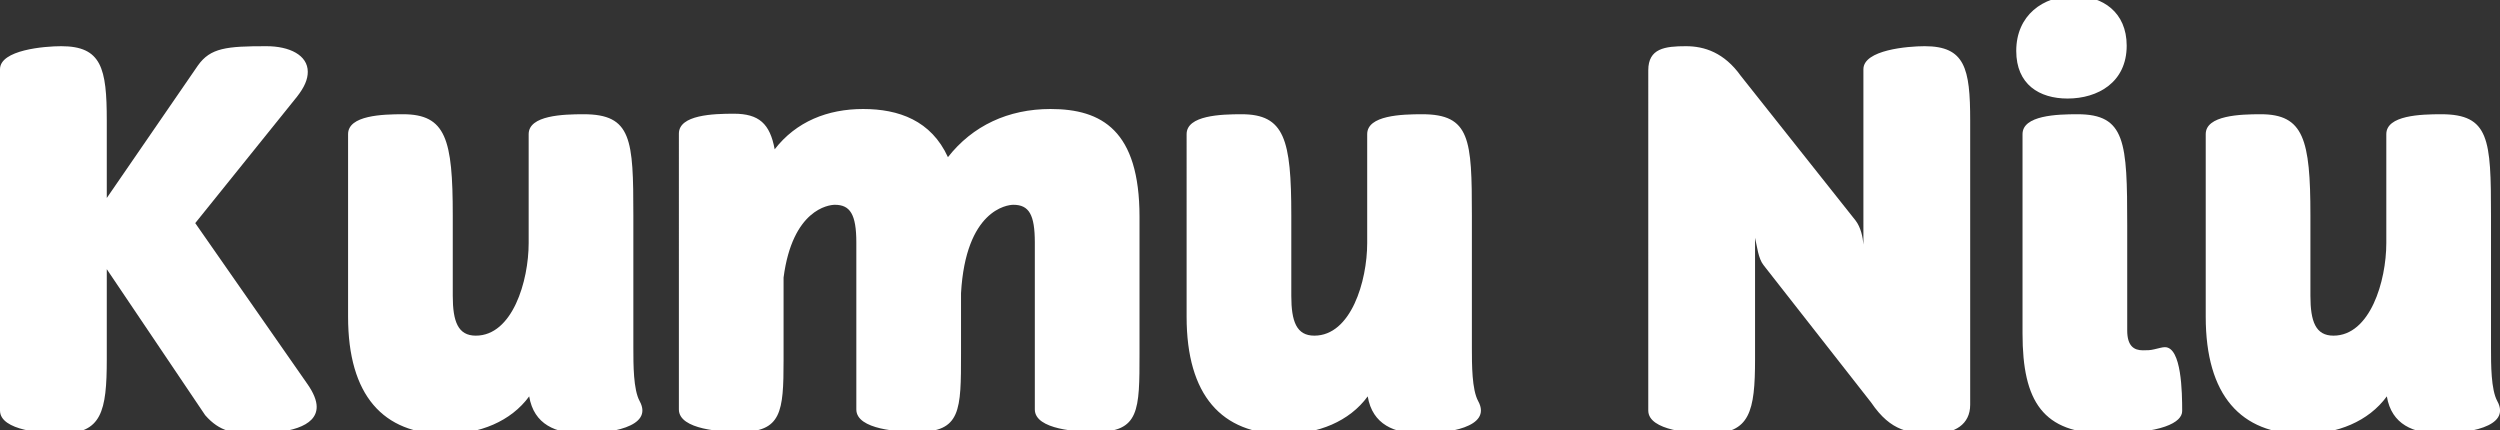
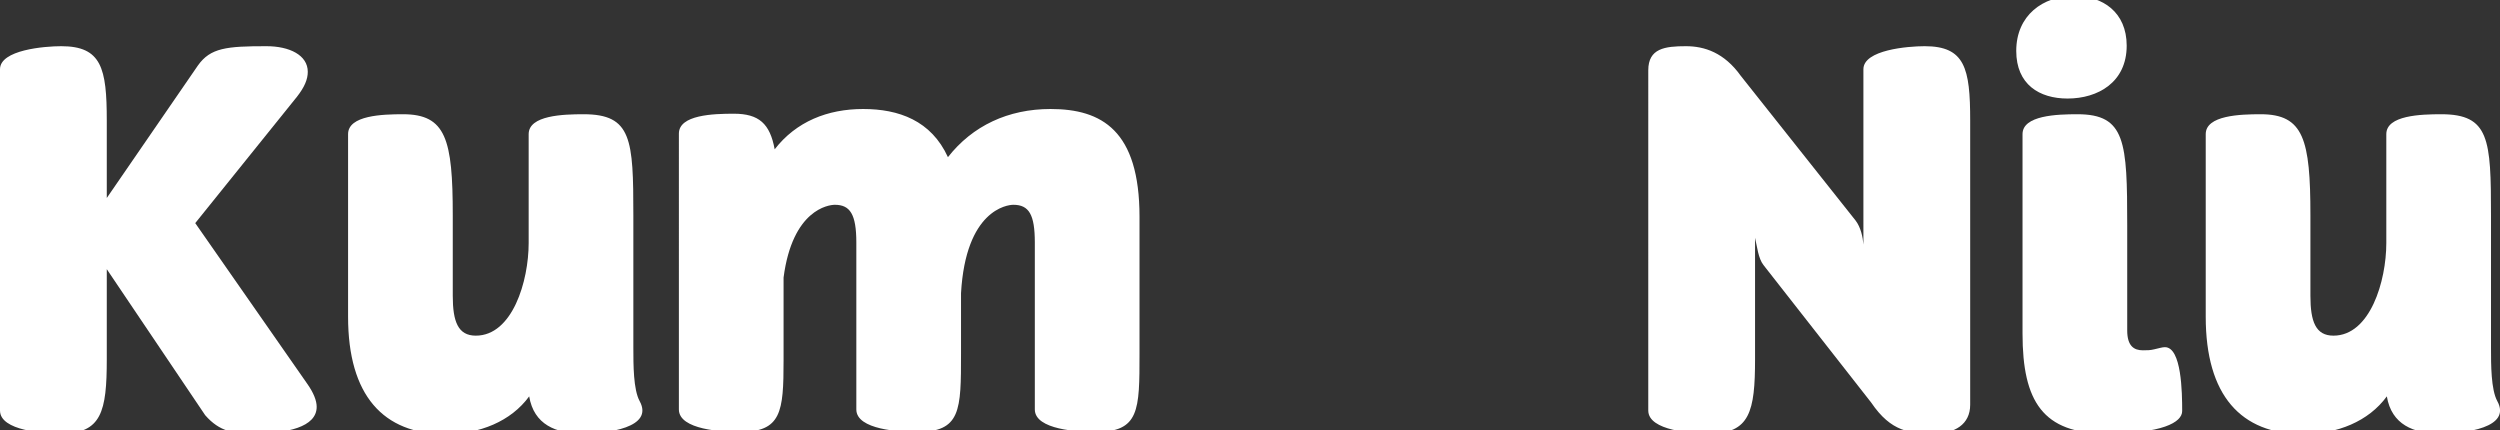
<svg xmlns="http://www.w3.org/2000/svg" preserveAspectRatio="xMidYMid slice" width="500px" height="86px" id="Layer_1" data-name="Layer 1" viewBox="0 0 238.81 41.85">
  <rect x="0" y="0" width="238.81" height="41.85" fill="#333333" stroke="none" />
  <defs>
    <style>
      .cls-1 {
        fill: #fff;
      }
    </style>
  </defs>
  <path class="cls-1" d="m10.2,11.9v7.4l8.7-12.65c1.2-1.7,2.75-1.85,6.55-1.85,2.2,0,3.95.85,3.95,2.45,0,.7-.3,1.45-1.05,2.4l-9.7,12.05,10.7,15.35c.6.85.9,1.6.9,2.2,0,1.95-2.85,2.55-6.1,2.55-1.8,0-3.15-.15-4.55-1.75l-9.4-13.95v8.6c0,5-.5,7.1-4.35,7.1-1.6,0-5.85-.25-5.85-2.2V7c0-1.85,4.25-2.2,5.85-2.2,3.85,0,4.35,2.1,4.35,7.1Z" />
  <path class="cls-1" d="m50.5,23.6v-10.4c0-1.8,3.3-1.9,5.25-1.9,4.6,0,4.75,2.4,4.75,9.65v12.65c0,1.65,0,4,.6,5.1,1.4,2.55-3.1,3.1-5.45,3.1-2.55,0-4.65-.85-5.1-3.55-1.75,2.4-4.75,3.6-8,3.6-5.95,0-9.3-3.7-9.3-11.2V13.2c0-1.8,3.3-1.9,5.25-1.9,4.1,0,4.75,2.4,4.75,9.65v7.7c0,2.45.5,3.8,2.2,3.8,3.5,0,5.05-5.2,5.05-8.85Z" />
  <path class="cls-1" d="m79.75,19.95c-.6,0-4.05.45-4.9,6.95v7.9c0,4.95-.2,6.85-4.2,6.85-1.6,0-5.8-.2-5.8-2.15V13.15c0-1.8,3.3-1.9,5.25-1.9,2.4,0,3.45.95,3.9,3.4,2.05-2.65,5.05-3.85,8.45-3.85s6.5,1.1,8.1,4.6c2.35-3,5.75-4.6,9.8-4.6,4.9,0,8.5,2.05,8.5,10.3v13.05c0,5.45,0,7.5-4.2,7.5-1.6,0-5.8-.2-5.8-2.15v-15.95c0-2.65-.55-3.6-2.05-3.6-.6,0-4.55.5-5,8.45v5.75c0,5.45,0,7.5-4.2,7.5-1.6,0-5.8-.2-5.8-2.15v-15.95c0-2.7-.6-3.6-2.05-3.6Z" />
-   <path class="cls-1" d="m130.6,23.6v-10.4c0-1.8,3.3-1.9,5.25-1.9,4.6,0,4.75,2.4,4.75,9.65v12.65c0,1.65,0,4,.6,5.1,1.4,2.55-3.1,3.1-5.45,3.1-2.55,0-4.65-.85-5.1-3.55-1.75,2.4-4.75,3.6-8,3.6-5.95,0-9.3-3.7-9.3-11.2V13.2c0-1.8,3.3-1.9,5.25-1.9,4.1,0,4.75,2.4,4.75,9.65v7.7c0,2.45.5,3.8,2.2,3.8,3.5,0,5.05-5.2,5.05-8.85Z" />
  <path class="cls-1" d="m188.2,11.9v27.15c0,1.9-1.5,2.75-3.45,2.75-2.3,0-4.1-.15-6-2.95l-10.3-13.15c-.5-.65-.6-1.75-.8-2.6v11.6c0,5-.5,7.1-4.35,7.1-1.6,0-5.85-.25-5.85-2.2V7.1c0-2.1,1.6-2.3,3.6-2.3,1.75,0,3.65.6,5.25,2.85l10.95,13.8c.5.65.7,1.6.75,2.3V7c0-1.85,4.25-2.2,5.85-2.2,3.85,0,4.35,2.1,4.35,7.1Z" />
  <path class="cls-1" d="m198.15,0c2.7,0,5,1.55,5,4.75,0,3.5-2.75,5.05-5.65,5.05-2.7,0-4.9-1.35-4.9-4.55,0-3.4,2.55-5.25,5.55-5.25Zm5.05,31.95c0,1.5.65,1.9,1.5,1.9.4,0,.7,0,1.1-.1.45-.1.75-.2,1-.2,1.6,0,1.65,4.35,1.65,6.1,0,1.1-1.95,2.15-7.25,2.15-6.05,0-8-3.05-8-9.55V13.2c0-1.8,3.3-1.9,5.25-1.9,4.6,0,4.75,2.65,4.75,10.6v10.05Z" />
  <path class="cls-1" d="m227.95,23.6v-10.4c0-1.8,3.3-1.9,5.25-1.9,4.6,0,4.75,2.4,4.75,9.65v12.65c0,1.65,0,4,.6,5.1,1.4,2.55-3.1,3.1-5.45,3.1-2.55,0-4.65-.85-5.1-3.55-1.75,2.4-4.75,3.6-8,3.6-5.95,0-9.3-3.7-9.3-11.2V13.2c0-1.8,3.3-1.9,5.25-1.9,4.1,0,4.75,2.4,4.75,9.65v7.7c0,2.45.5,3.8,2.2,3.8,3.5,0,5.05-5.2,5.05-8.85Z" />
</svg>